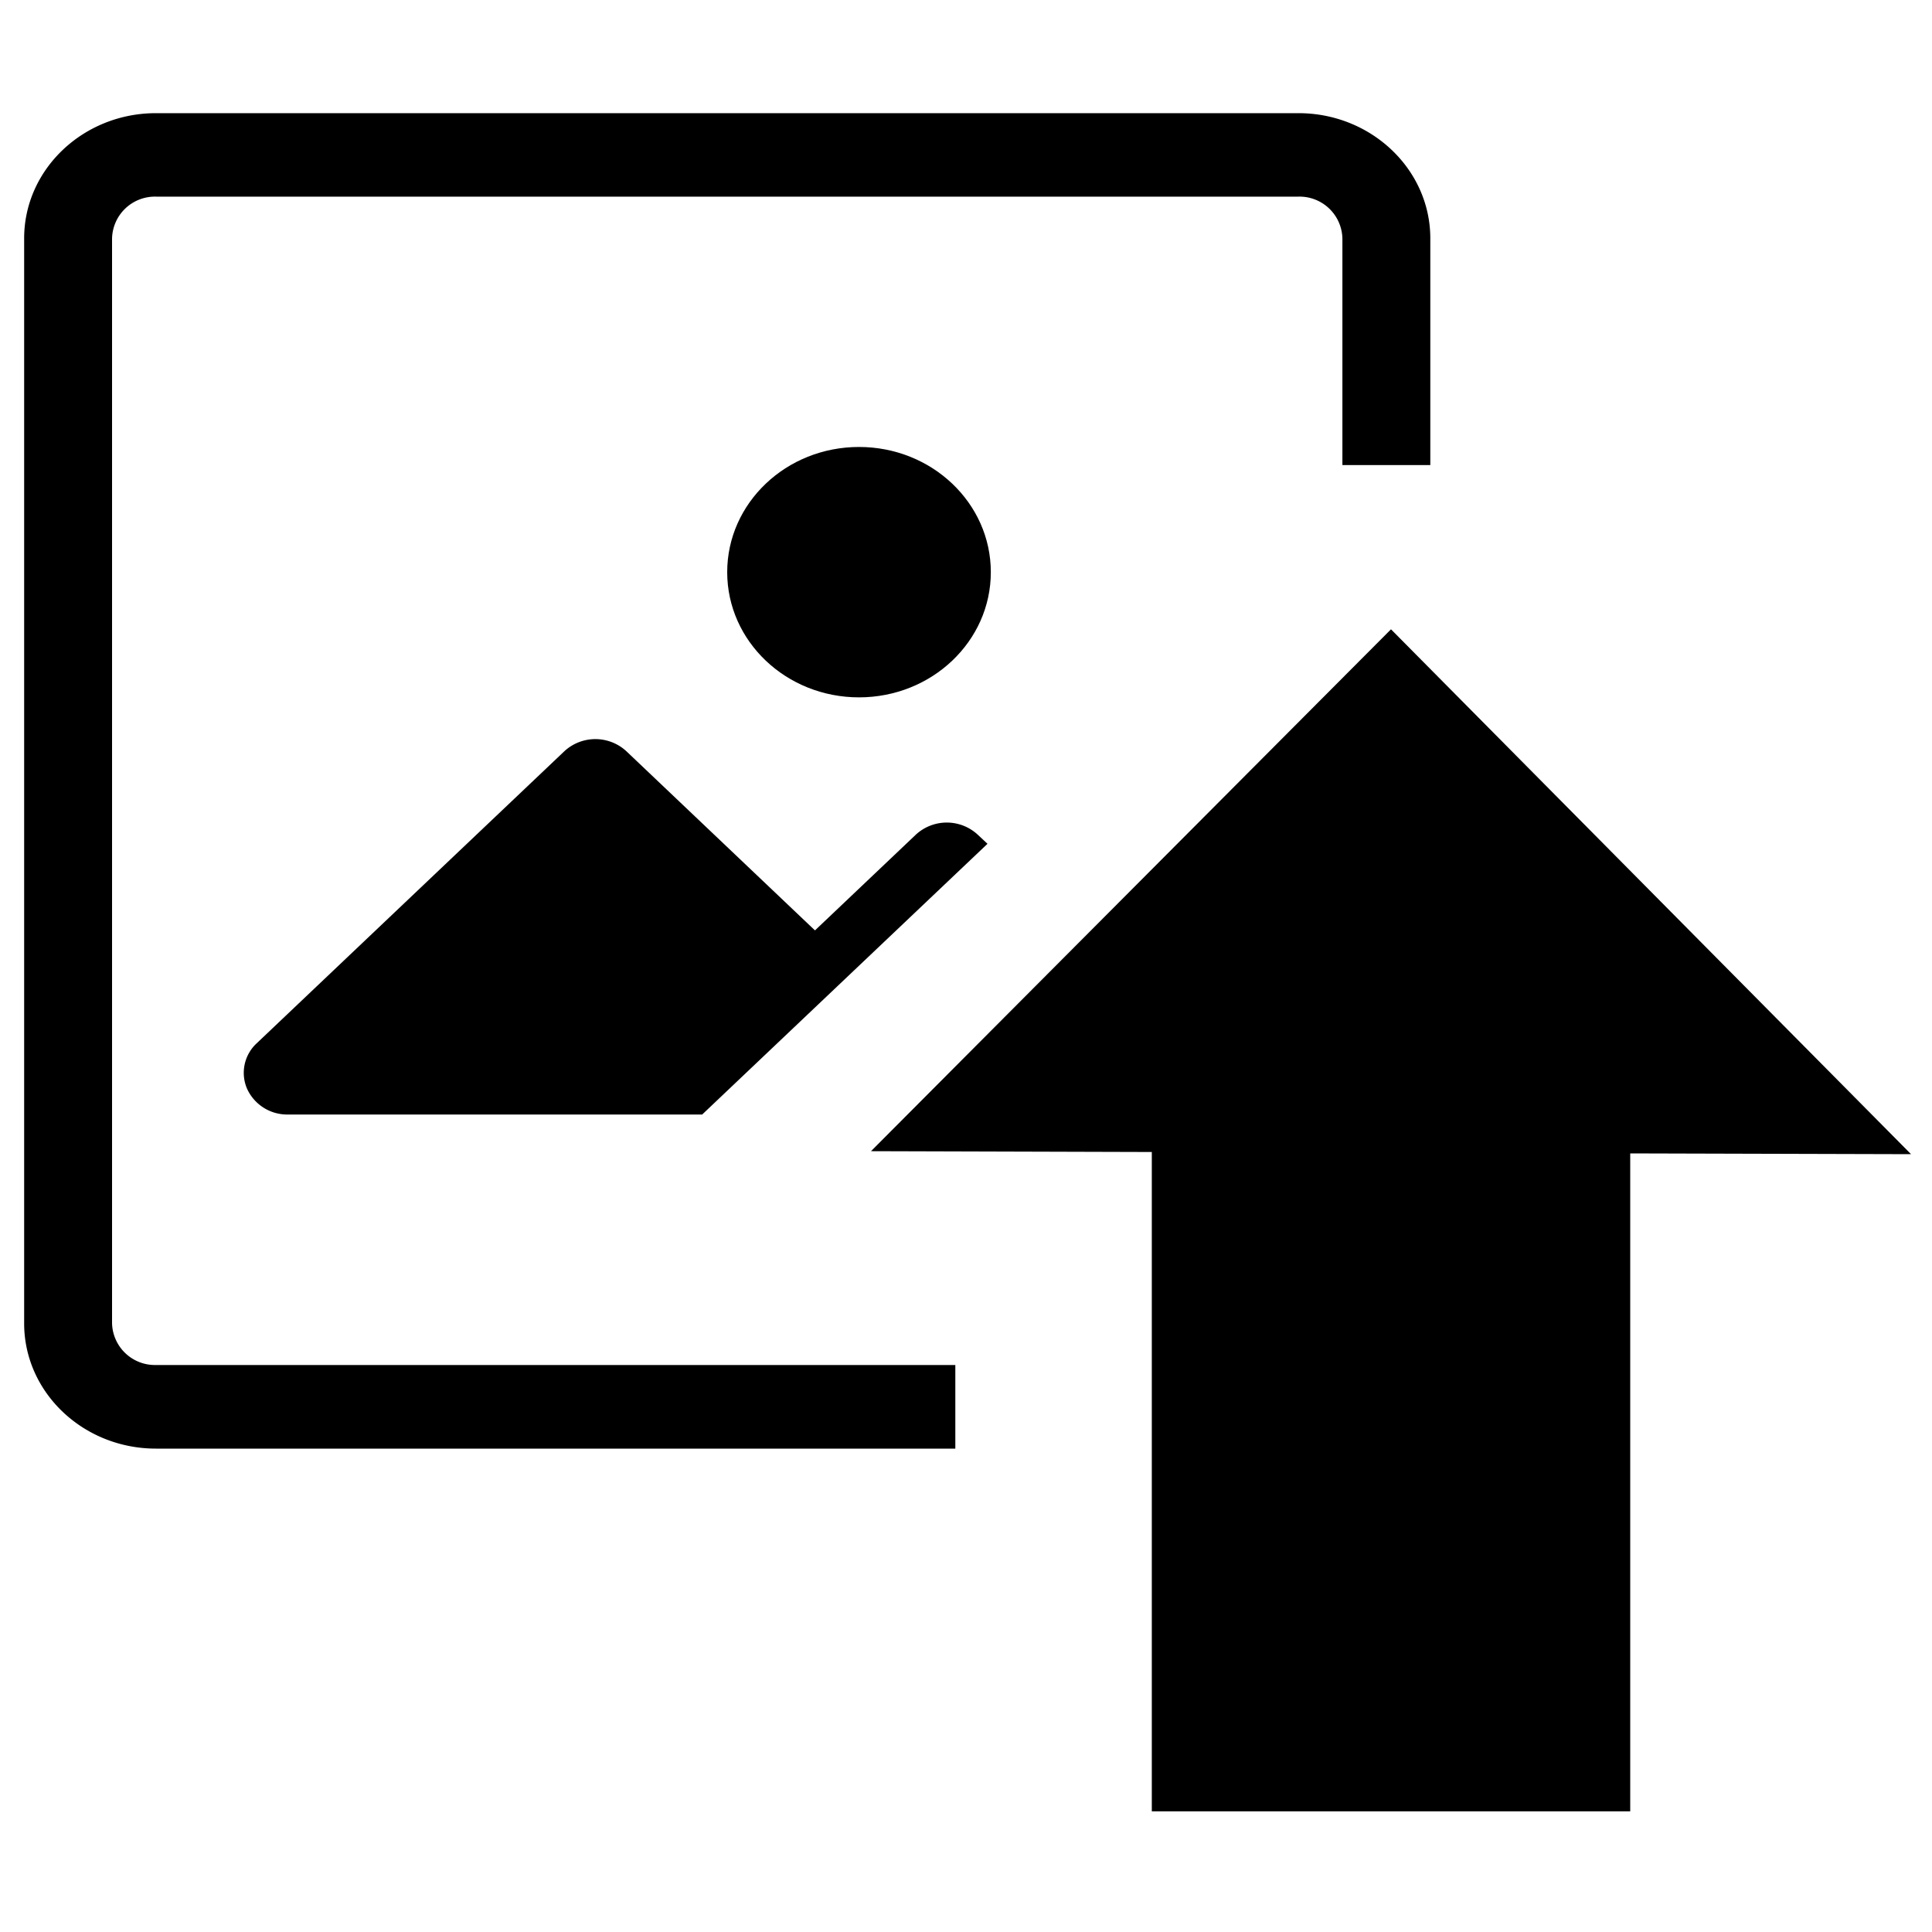
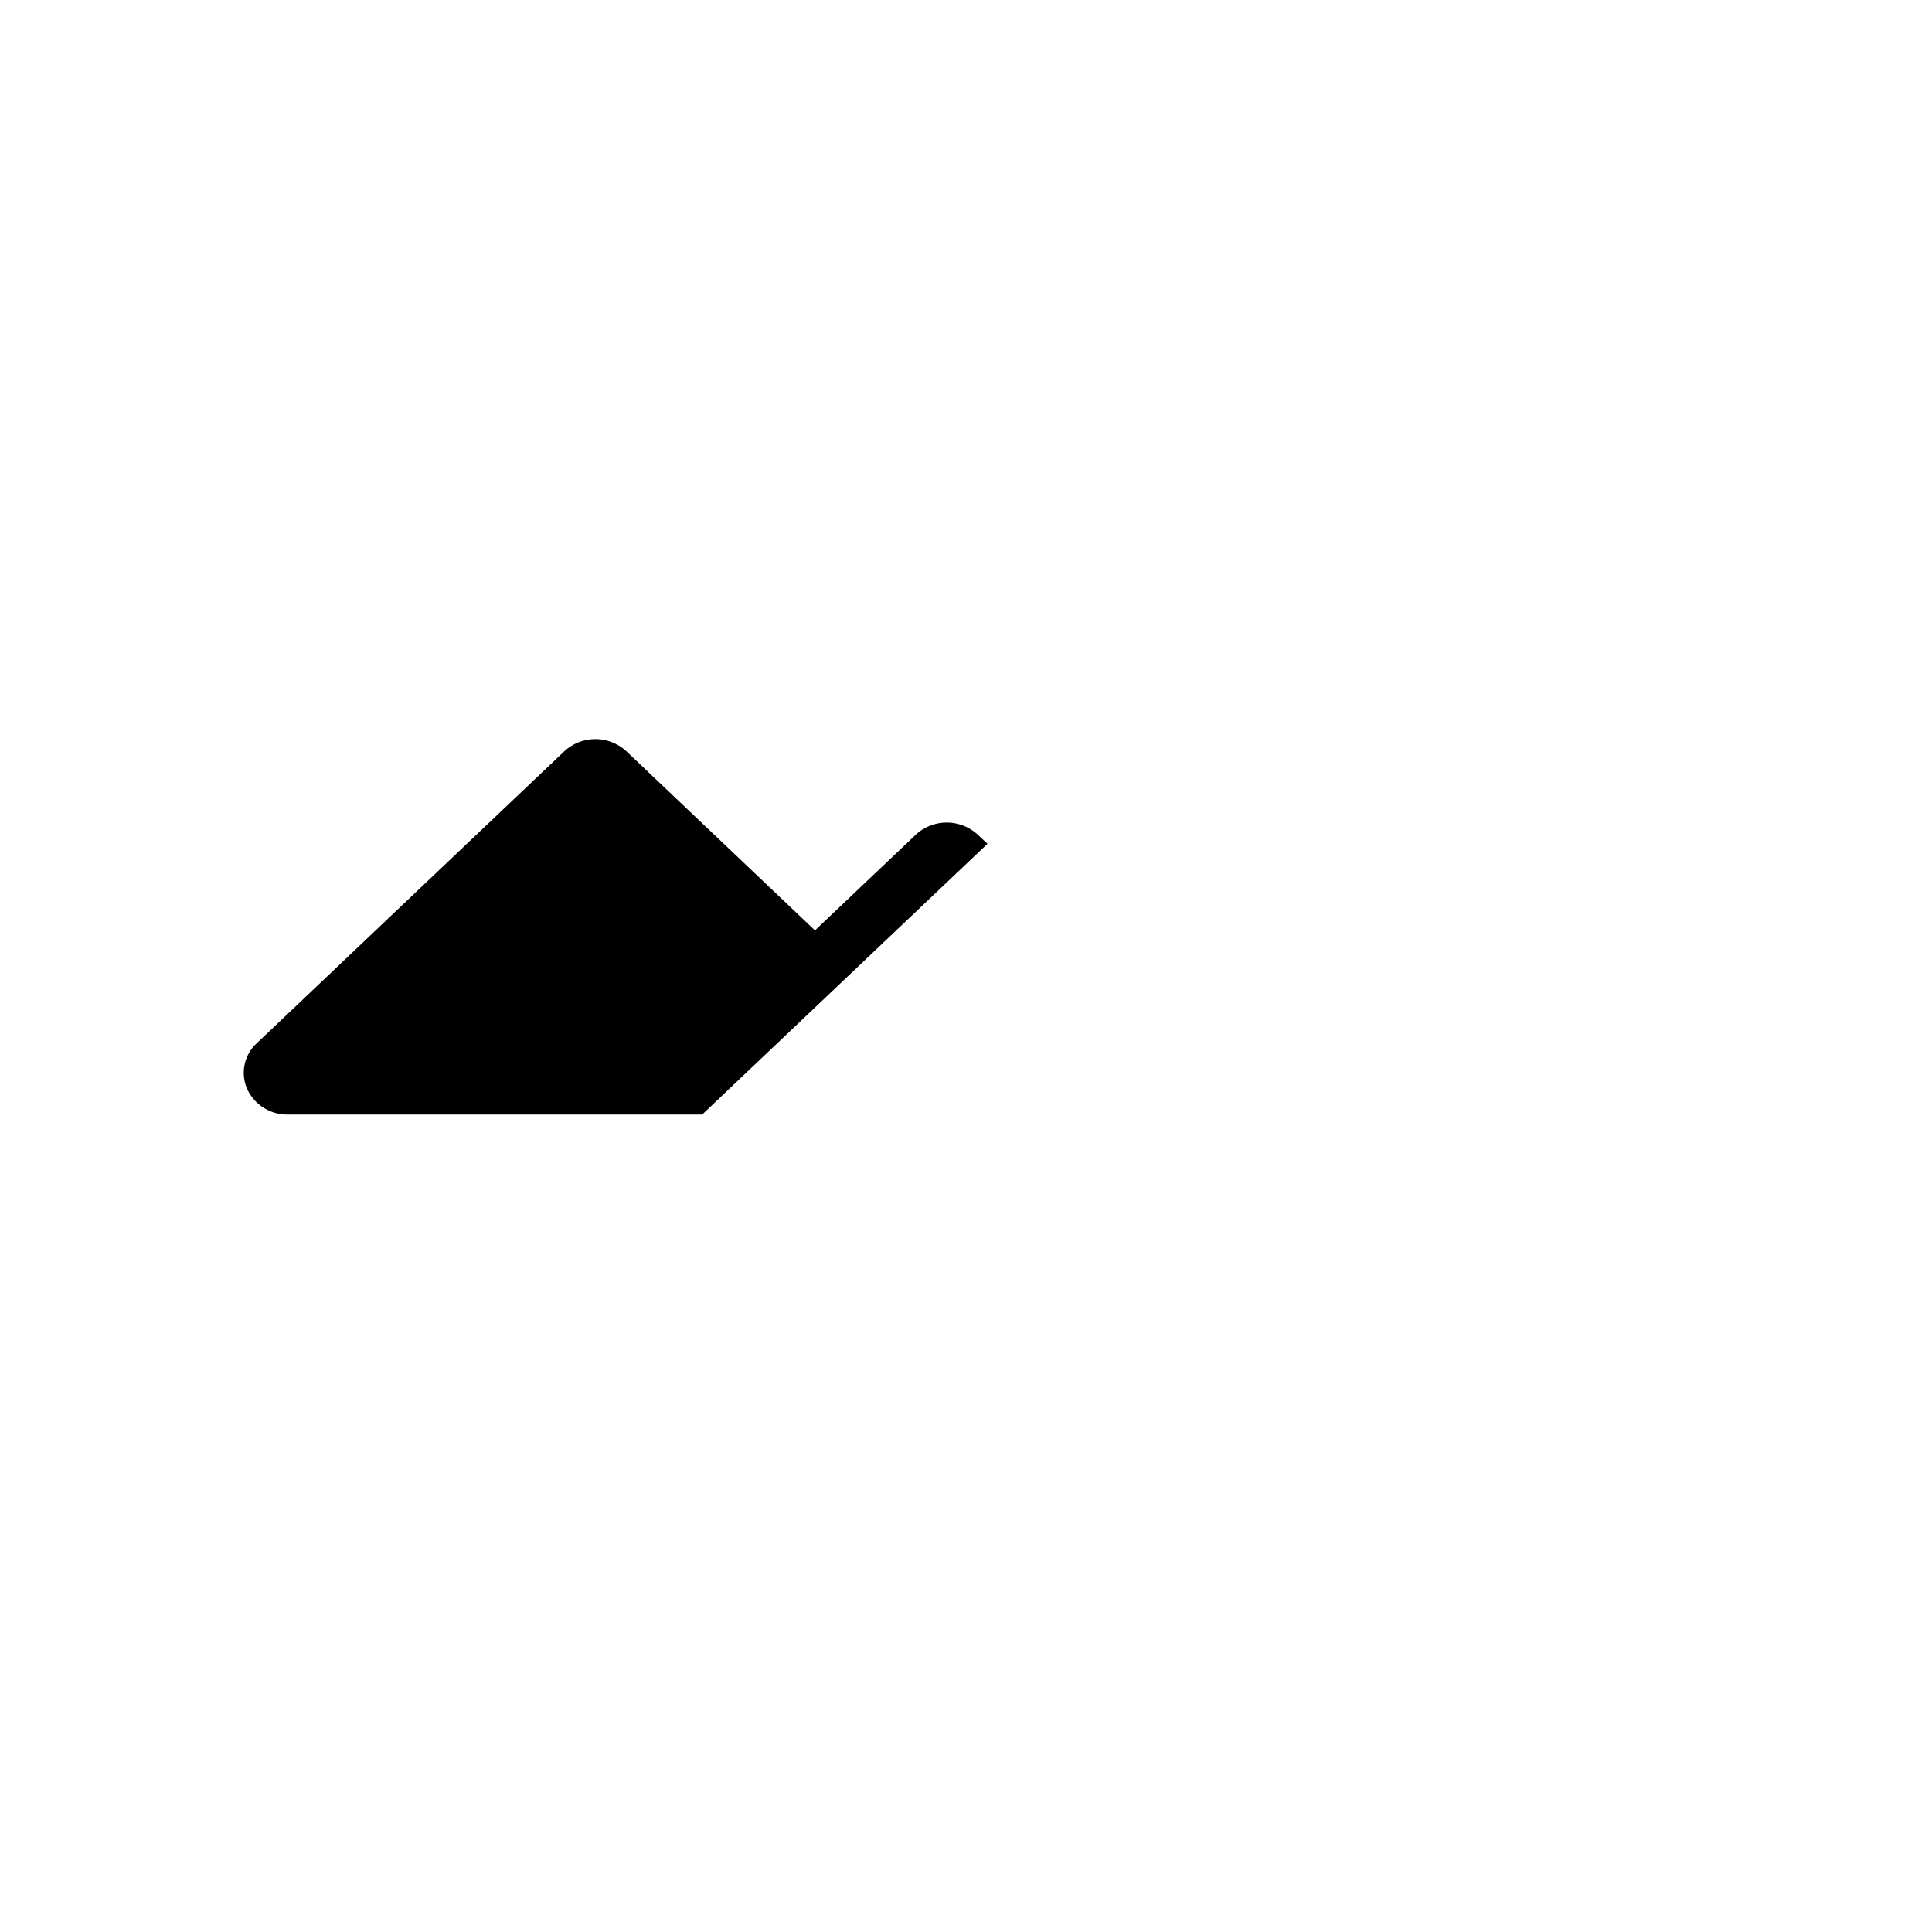
<svg xmlns="http://www.w3.org/2000/svg" id="Livello_1" data-name="Livello 1" viewBox="0 0 400 400">
-   <ellipse cx="177.85" cy="118.46" rx="27.29" ry="25.92" />
-   <polygon points="287.99 130.29 180.33 238.34 238.47 238.51 238.47 375.02 337.52 375.02 337.52 238.8 395.66 238.96 287.99 130.29" />
-   <path d="M197.79,282.61H32.29A8.88,8.88,0,0,1,23.2,274V49.35a8.88,8.88,0,0,1,9.09-8.64H268.83a8.88,8.88,0,0,1,9.1,8.64V96.29h18.2V49.35c0-14.29-12.25-25.92-27.3-25.92H32.29C17.24,23.43,5,35.06,5,49.35V274c0,14.29,12.24,25.92,27.29,25.92h165.5Z" />
  <path d="M204.45,174.7l-2-1.87a9.44,9.44,0,0,0-12.86,0l-20.86,19.8L129.7,155.55a9.46,9.46,0,0,0-12.87,0L53.15,216a8.32,8.32,0,0,0-2,9.41,9.13,9.13,0,0,0,8.41,5.34h85.82Z" />
</svg>